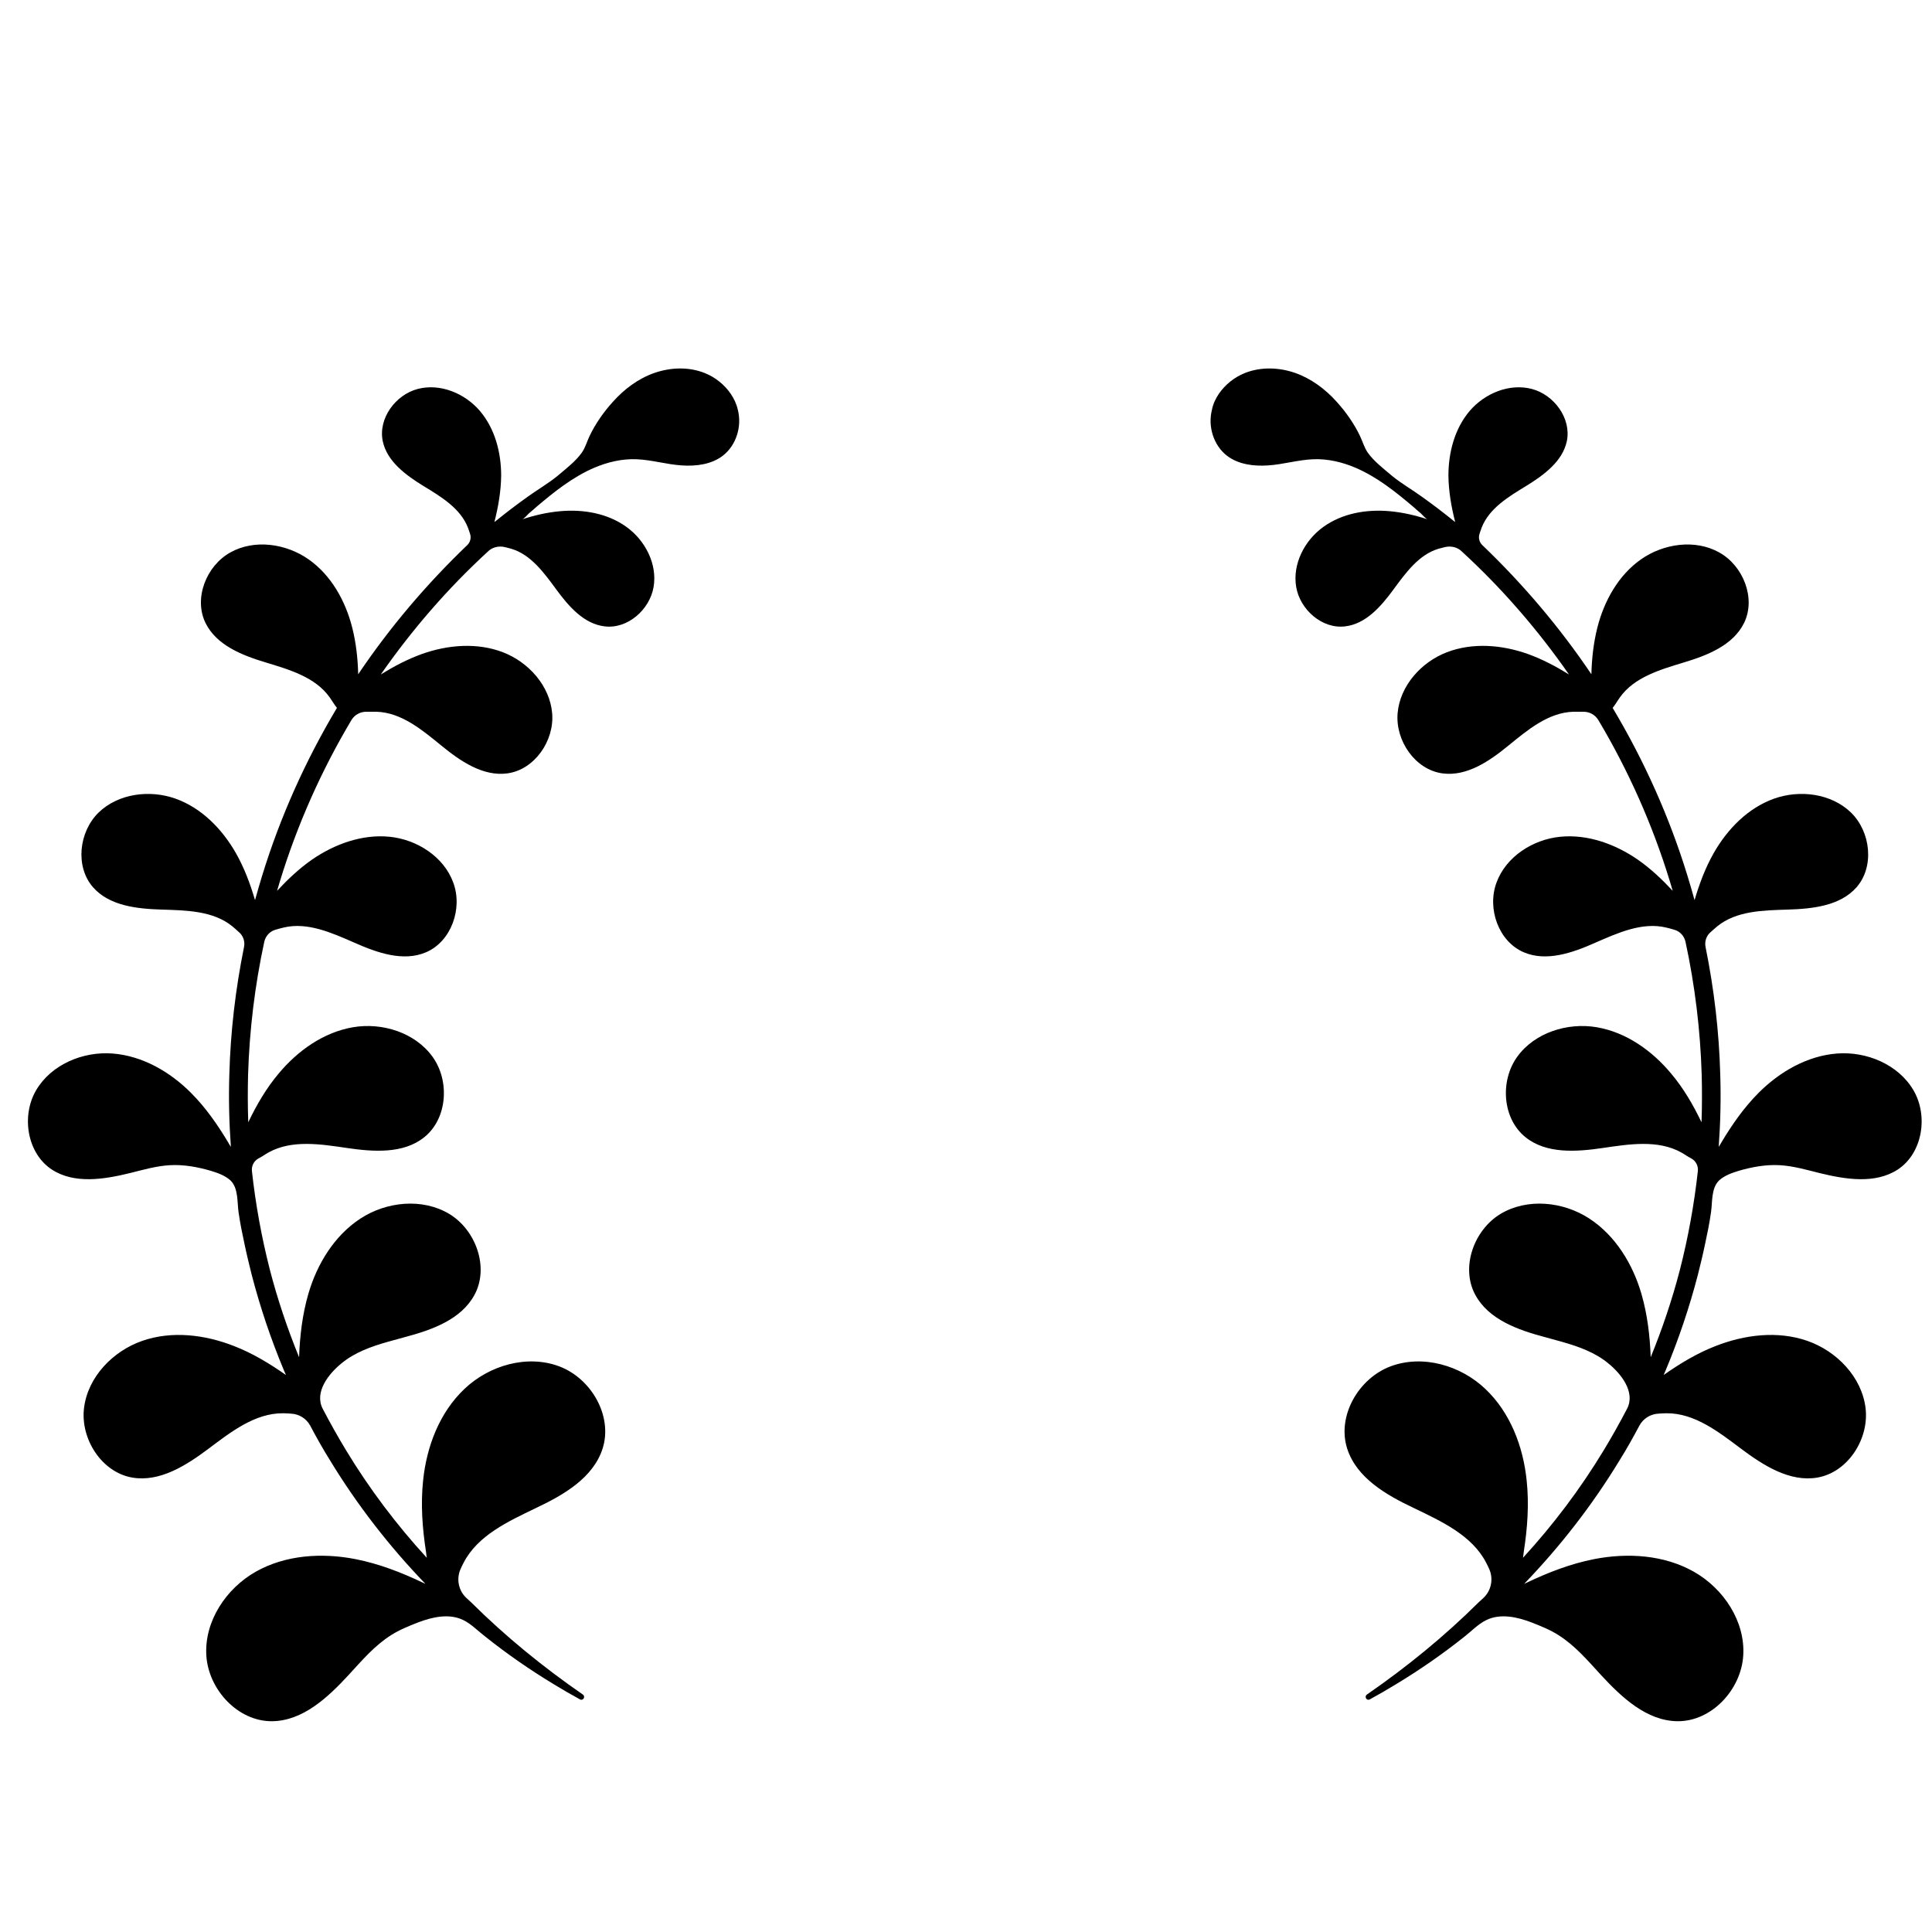
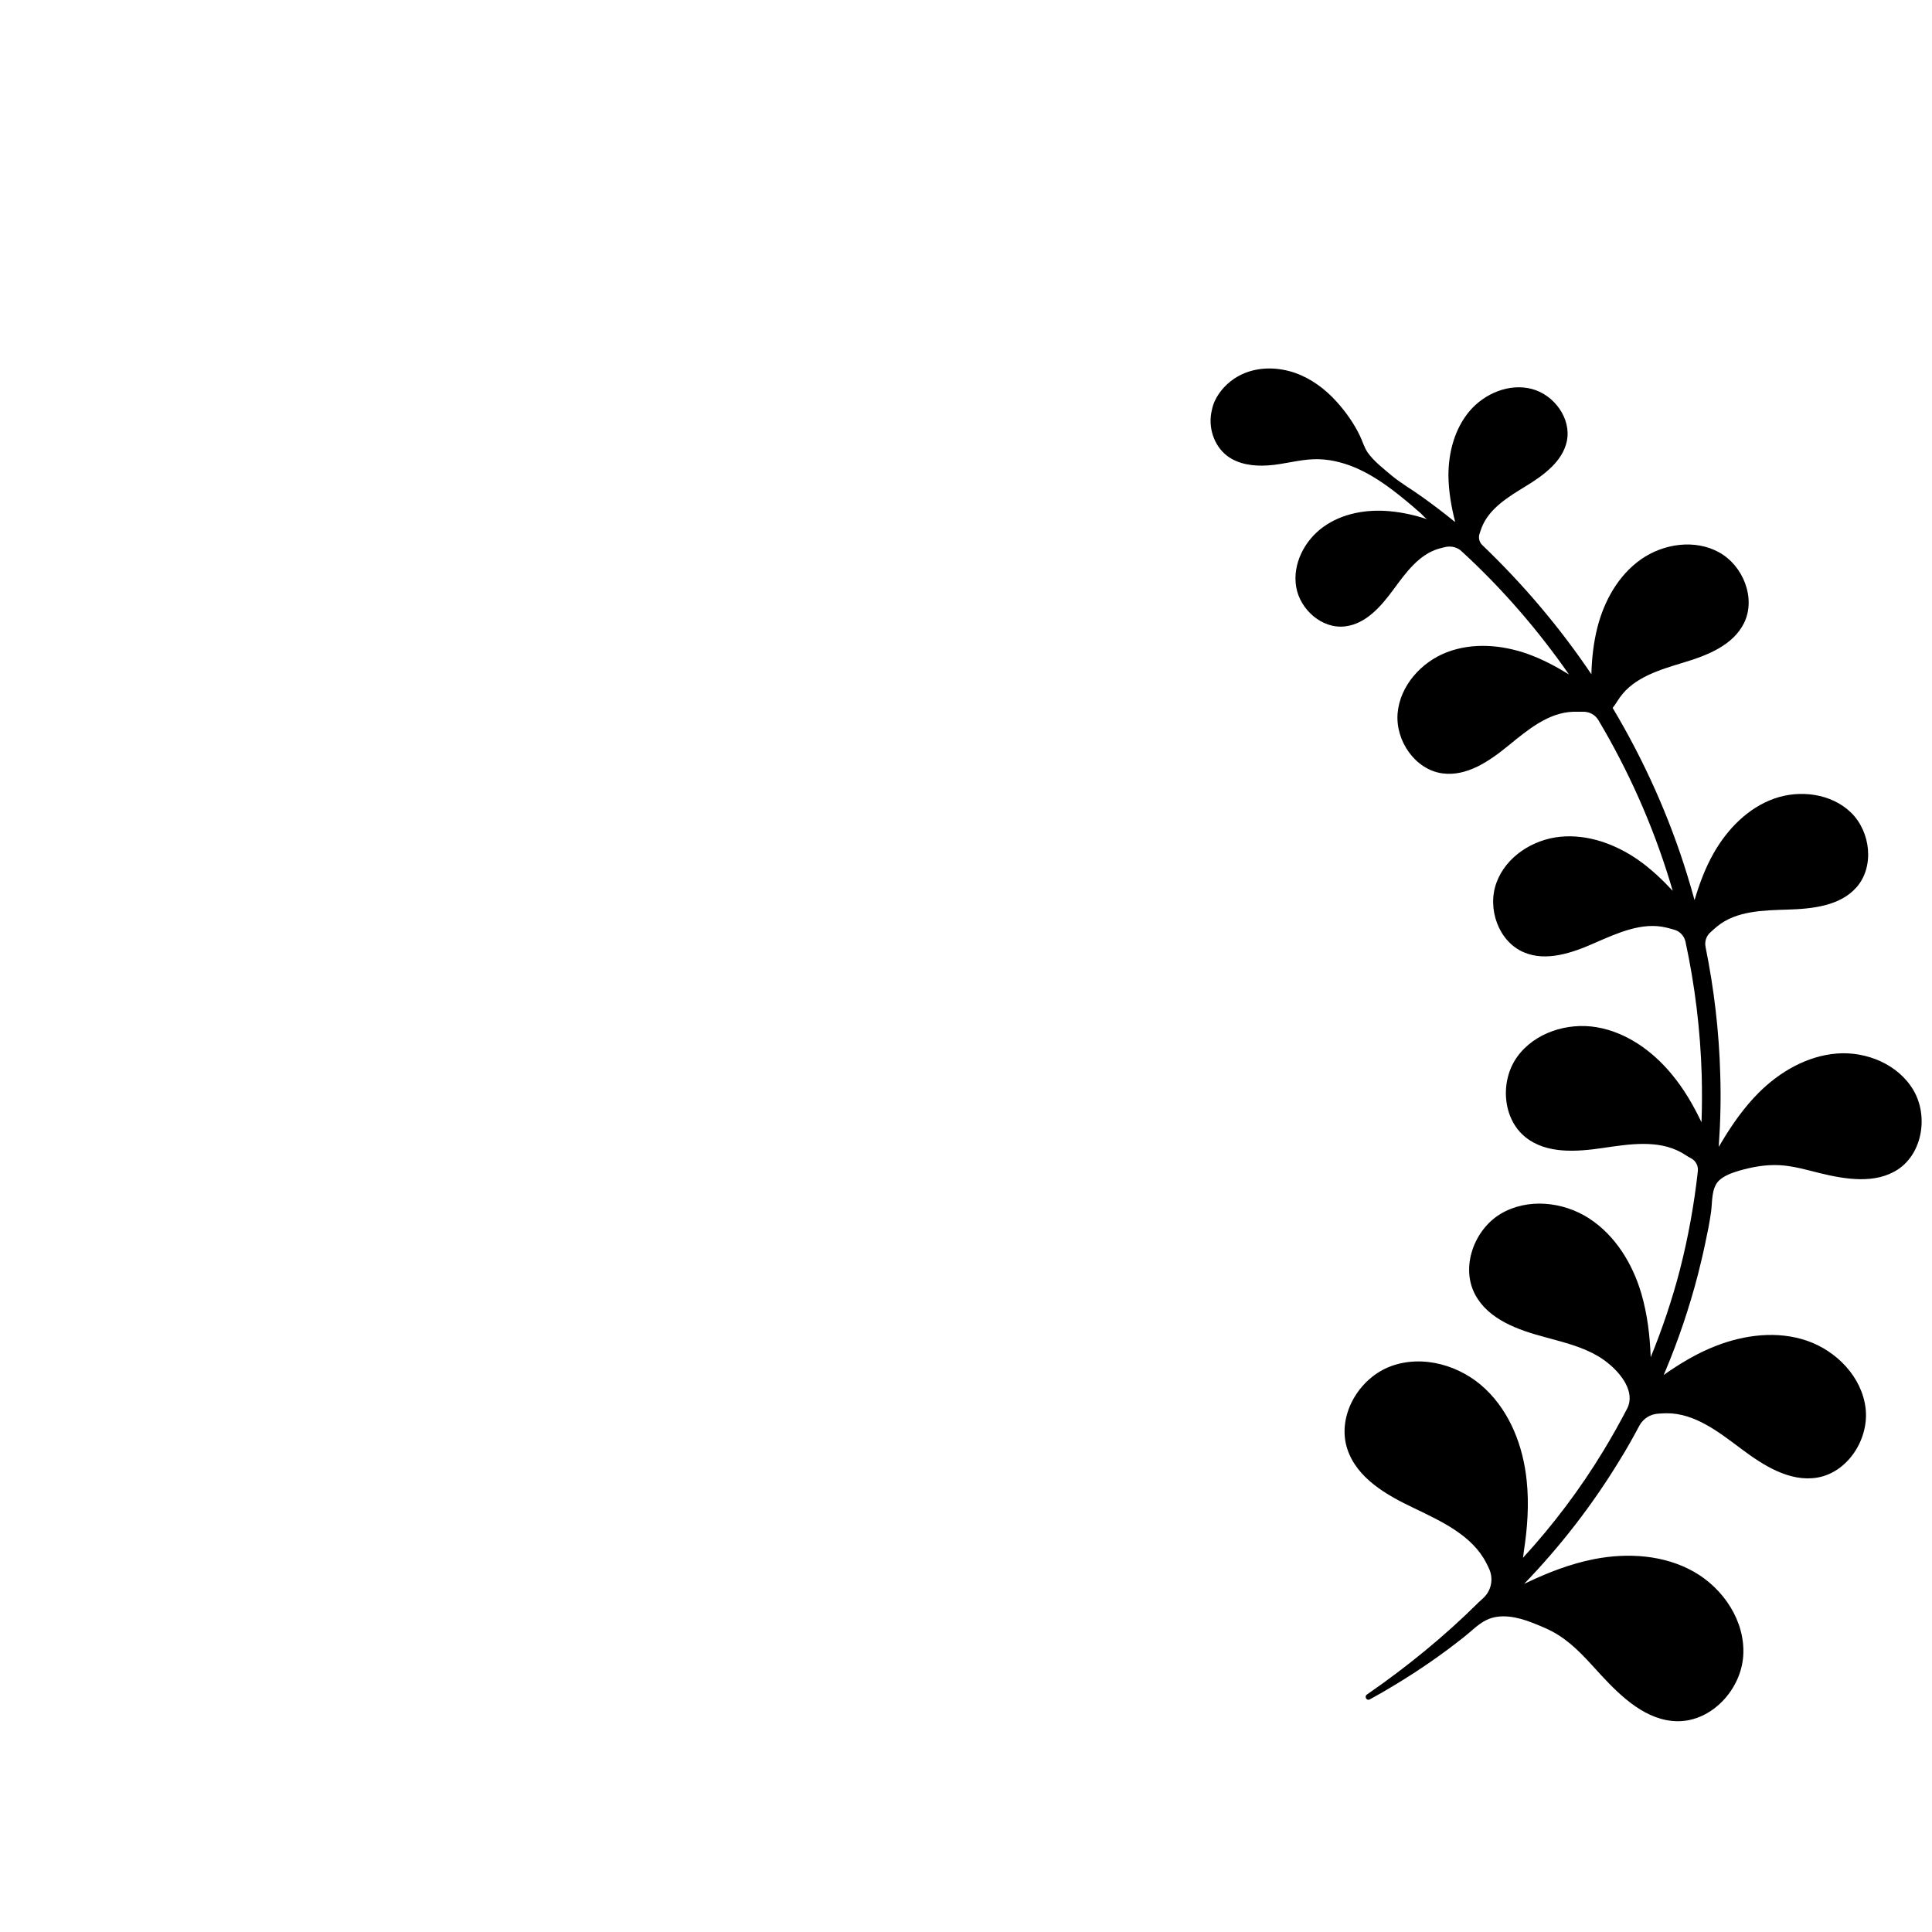
<svg xmlns="http://www.w3.org/2000/svg" version="1.1" id="Layer_1" x="0px" y="0px" width="1000px" height="1000px" viewBox="0 0 1000 1000" style="enable-background:new 0 0 1000 1000;" xml:space="preserve">
  <g>
-     <path d="M378.2,203.8c-3.3-4.8-8.1-8.6-13.4-10.7c-8.2-3.3-17.6-3-26-0.1s-15.7,8.4-21.6,15c-4.7,5.2-9,11.3-12,17.6   c-1.4,2.9-2.2,6-4,8.6c-3.2,4.6-8.4,8.5-12.6,12.1c-4.9,4-10.5,7.2-15.6,10.9c-5.6,4-11,8.1-16.3,12.4c-0.3,0.2-0.5,0.4-0.8,0.6   c2-7.8,3.4-15.9,3.5-24c0-12-3.2-24.3-11-33.5c-7.8-9.1-20.5-14.4-32.1-11.4c-11.6,3-20.6,15.3-18.2,27c2.2,10.5,11.9,17.6,21,23.2   c9.2,5.6,19.2,11.6,23.1,21.6c0.4,1,0.7,2.1,1.1,3.2c0.7,2.1,0.1,4.4-1.5,5.9c-21.1,20.2-40.1,42.6-56.4,66.8   c-0.2-8.1-1.1-16.3-3.1-24.2c-3.5-13.8-10.9-27.1-22.6-35.3c-11.7-8.2-28-10.5-40.4-3.6c-12.5,6.9-19.2,23.8-12.9,36.6   c5.7,11.5,18.9,16.7,31.2,20.4c12.2,3.7,25.6,7.6,33,18c1.3,1.8,2.4,3.8,3.8,5.5c-16.3,27.3-29.4,56.5-38.7,86.8   c-1.3,4.2-2.5,8.4-3.7,12.7c-2.5-8.5-5.6-16.8-10-24.5c-7.1-12.4-17.7-23.2-31.1-28c-13.4-4.8-29.7-2.7-39.9,7.2   c-10.2,10-12.2,28-2.8,38.7c8.5,9.6,22.7,11.1,35.5,11.5c12.8,0.4,26.7,0.6,36.6,8.7c1.1,0.9,2.2,1.9,3.3,2.9   c2.3,1.9,3.3,4.9,2.7,7.8c-4.4,21.7-7,43.8-7.6,66c-0.4,12.5-0.1,24.9,0.8,37.4c-0.6-0.9-1.1-1.7-1.4-2.3   c-5.5-9.2-11.7-18.1-19.3-25.7c-10.9-10.9-25.1-19.1-40.5-20.3c-15.4-1.2-31.8,5.7-39.6,19c-7.8,13.3-4.7,32.7,8.2,41.1   c11.6,7.5,26.8,5.1,40.3,1.8c6.8-1.7,13.7-3.7,20.7-4.1c7.2-0.4,14.3,0.9,21.2,2.9c3.6,1.1,7.3,2.4,10.1,4.9   c4.3,4,3.5,11.5,4.3,16.7c0.9,6.2,1.8,10.4,3.1,16.5c1.1,5.3,2.4,10.6,3.7,15.8c4.4,16.9,10,33.5,16.7,49.5c0.3,0.8,0.7,1.5,1,2.3   c-8.4-5.9-17.3-11.3-26.9-15c-15-5.9-32.1-8-47.4-2.7s-28.2,18.7-30.2,34.7c-2,16,9.1,33.4,25,36.1c14.3,2.4,27.9-6.3,39.5-15   c11.6-8.7,24-18.4,38.5-18.3c1.4,0,2.8,0.1,4.2,0.2c4.1,0.2,7.8,2.5,9.8,6.1c3.3,6.2,6.7,12.3,10.4,18.2c14,23,30.6,44.4,49.3,63.8   c-0.5-0.2-0.9-0.4-1.3-0.6c-11.1-5.3-22.7-9.8-34.9-12.2c-17.4-3.4-36.2-2.2-51.6,6.5c-15.4,8.7-26.7,25.7-25.6,43.4   c1.1,17.7,16.4,34.2,34.1,34c15.9-0.2,28.8-12.3,39.6-24c6.8-7.4,13.4-15.2,22-20.6c4.2-2.7,9.2-4.7,13.8-6.5   c7.3-2.8,16.2-4.9,23.6-1.2c4.1,2,7.7,5.8,11.4,8.6c11.3,9,23,17.1,35.4,24.6c4.4,2.7,8.9,5.3,13.5,7.8c1.6,0.9,3-1.4,1.5-2.5   c-20.7-14.3-40.2-30.2-57.9-47.8c-0.8-0.7-1.6-1.5-2.4-2.2c-4.1-3.8-5.3-9.9-3-15c0.5-1.1,1-2.2,1.6-3.3   c7.3-14.1,23-21.3,37.3-28.2c14.4-6.8,29.7-15.6,34.6-30.8c5.4-16.9-5.9-36.4-22.5-42.6c-16.6-6.2-36.2-0.5-49,11.7   c-12.9,12.2-19.6,29.8-21.4,47.4c-1.3,12.3-0.4,24.7,1.5,36.9c0.1,0.8,0.2,1.9,0.4,3.1c-15.7-17.1-29.7-35.7-41.7-55.5   c-4.3-7.1-8.4-14.4-12.2-21.7c-4.4-8.6,3.2-18.1,9.6-23.3c6.9-5.8,15.7-8.9,24.2-11.3c2.9-0.8,5.8-1.6,8.7-2.4   c14-3.7,29.2-9.1,36.1-21.9c7.7-14.2,0.7-33.6-13.1-41.9c-13.9-8.3-32.4-6.4-45.9,2.4c-13.5,8.8-22.5,23.5-27,39   c-3.1,10.7-4.4,21.8-4.8,32.8c-6-14.7-11.1-29.8-15.1-45.2c-4.3-16.8-7.4-33.9-9.3-51.1c-0.3-2.7,1-5.3,3.4-6.6   c1.8-0.9,3.4-2.1,5.2-3.1c12.1-6.7,27-4.3,40.6-2.3c13.7,2,29.1,3.1,39.9-5.5c12.1-9.6,13.4-29.2,4.4-41.7   c-9-12.5-26-17.9-41.2-15.3c-15.2,2.6-28.6,12.1-38.5,24c-6.4,7.6-11.4,16.2-15.7,25.2c-0.3-8.2-0.3-16.3-0.1-24.5   c0.7-23.2,3.5-46.3,8.4-69c0.7-3,2.9-5.4,5.9-6.2c1.4-0.4,2.7-0.8,4.1-1.1c12.4-3,25.1,2.8,36.8,7.9c11.7,5.2,25.2,9.9,36.9,4.9   c13.1-5.6,19.1-22.7,14.1-36.1c-4.9-13.4-18.8-22.3-33-23.7c-14.2-1.4-28.5,3.8-40.2,11.9c-6.6,4.6-12.5,10.2-18,16.1   c0.5-1.7,1-3.4,1.5-5c8.9-29.1,21.4-57.2,37-83.4c1.7-2.8,4.7-4.4,8-4.3c1.7,0,3.4,0,5,0c12.8,0.4,23.5,9.3,33.4,17.4   c9.9,8.1,21.6,16.2,34.3,14.5c14.1-1.9,24.4-16.9,23.2-31.1c-1.2-14.2-12.2-26.5-25.5-31.6c-13.3-5.1-28.4-3.9-41.9,0.9   c-7.5,2.7-14.5,6.4-21.3,10.6c16.1-23.1,34.6-44.5,55.3-63.5l0,0c2.3-2.4,5.8-3.2,9-2.4c1,0.3,2.1,0.5,3.1,0.8   c10.3,3,17.1,12.5,23.5,21.2c6.4,8.7,14.2,17.7,24.9,19c11.9,1.5,23.4-8.6,25.4-20.4c2-11.8-4.3-24.1-14.1-31.1   c-9.7-7-22.3-9.2-34.3-8.1c-6.7,0.6-13.2,2.1-19.6,4.2c1.1-0.4,2.6-2.3,3.5-3.1c1.3-1.1,2.6-2.2,3.8-3.3c9.2-7.8,18.8-15.5,30-20.3   c6.8-2.9,14.3-4.7,21.8-4.4c7.9,0.3,15.6,2.7,23.5,3.2c7.4,0.5,15.3-0.5,21.2-5c7-5.4,10-15.2,7.8-23.8   C381.2,209,379.9,206.3,378.2,203.8z" />
    <path d="M630.9,203.8c3.3-4.8,8.1-8.6,13.4-10.7c8.2-3.3,17.6-3,26-0.1c8.3,2.9,15.7,8.4,21.6,15c4.7,5.2,9,11.3,12,17.6   c1.4,2.9,2.2,6,4,8.6c3.2,4.6,8.4,8.5,12.6,12.1c4.9,4,10.5,7.2,15.6,10.9c5.6,4,11,8.1,16.3,12.4c0.3,0.2,0.5,0.4,0.8,0.6   c-2-7.8-3.4-15.9-3.5-24c0-12,3.2-24.3,11-33.5c7.8-9.1,20.5-14.4,32.1-11.4c11.6,3,20.6,15.3,18.2,27c-2.2,10.5-11.9,17.6-21,23.2   c-9.2,5.6-19.2,11.6-23.1,21.6c-0.4,1-0.7,2.1-1.1,3.2c-0.7,2.1-0.1,4.4,1.5,5.9c21.1,20.2,40.1,42.6,56.4,66.8   c0.2-8.1,1.1-16.3,3.1-24.2c3.5-13.8,10.9-27.1,22.6-35.3c11.7-8.2,28-10.5,40.4-3.6c12.5,6.9,19.2,23.8,12.9,36.6   c-5.7,11.5-18.9,16.7-31.2,20.4c-12.2,3.7-25.6,7.6-33,18c-1.3,1.8-2.4,3.8-3.8,5.5c16.3,27.3,29.4,56.5,38.7,86.8   c1.3,4.2,2.5,8.4,3.7,12.7c2.5-8.5,5.6-16.8,10-24.5c7.1-12.4,17.7-23.2,31.1-28c13.4-4.8,29.7-2.7,39.9,7.2   c10.2,10,12.2,28,2.8,38.7c-8.5,9.6-22.7,11.1-35.5,11.5c-12.8,0.4-26.7,0.6-36.6,8.7c-1.1,0.9-2.2,1.9-3.3,2.9   c-2.3,1.9-3.3,4.9-2.7,7.8c4.4,21.7,7,43.8,7.6,66c0.4,12.5,0.1,24.9-0.8,37.4c0.6-0.9,1.1-1.7,1.4-2.3   c5.5-9.2,11.7-18.1,19.3-25.7c10.9-10.9,25.1-19.1,40.5-20.3c15.4-1.2,31.8,5.7,39.6,19c7.8,13.3,4.7,32.7-8.2,41.1   c-11.6,7.5-26.8,5.1-40.3,1.8c-6.8-1.7-13.7-3.7-20.7-4.1c-7.2-0.4-14.3,0.9-21.2,2.9c-3.6,1.1-7.3,2.4-10.1,4.9   c-4.3,4-3.5,11.5-4.3,16.7c-0.9,6.2-1.8,10.4-3.1,16.5c-1.1,5.3-2.4,10.6-3.7,15.8c-4.4,16.9-10,33.5-16.7,49.5   c-0.3,0.8-0.7,1.5-1,2.3c8.4-5.9,17.3-11.3,26.9-15c15-5.9,32.1-8,47.4-2.7c15.3,5.3,28.2,18.7,30.2,34.7c2,16-9.1,33.4-25,36.1   c-14.3,2.4-27.9-6.3-39.5-15c-11.6-8.7-24-18.4-38.5-18.3c-1.4,0-2.8,0.1-4.2,0.2c-4.1,0.2-7.8,2.5-9.8,6.1   c-3.3,6.2-6.7,12.3-10.4,18.2c-14,23-30.6,44.4-49.3,63.8c0.5-0.2,0.9-0.4,1.3-0.6c11.1-5.3,22.7-9.8,34.9-12.2   c17.4-3.4,36.2-2.2,51.6,6.5c15.4,8.7,26.7,25.7,25.6,43.4c-1.1,17.7-16.4,34.2-34.1,34c-15.9-0.2-28.8-12.3-39.6-24   c-6.8-7.4-13.4-15.2-22-20.6c-4.2-2.7-9.2-4.7-13.8-6.5c-7.3-2.8-16.2-4.9-23.6-1.2c-4.1,2-7.7,5.8-11.3,8.6   c-11.3,9-23,17.1-35.4,24.6c-4.4,2.7-8.9,5.3-13.5,7.8c-1.6,0.9-3-1.4-1.5-2.5c20.7-14.3,40.2-30.2,57.9-47.8   c0.8-0.7,1.6-1.5,2.4-2.2c4.1-3.8,5.3-9.9,3-15c-0.5-1.1-1-2.2-1.6-3.3c-7.3-14.1-23-21.3-37.3-28.2c-14.4-6.8-29.7-15.6-34.6-30.8   c-5.4-16.9,5.9-36.4,22.5-42.6c16.6-6.2,36.2-0.5,49,11.7c12.9,12.2,19.6,29.8,21.4,47.4c1.3,12.3,0.4,24.7-1.5,36.9   c-0.1,0.8-0.2,1.9-0.4,3.1c15.7-17.1,29.7-35.7,41.7-55.5c4.3-7.1,8.4-14.4,12.2-21.7c4.4-8.6-3.2-18.1-9.6-23.3   c-6.9-5.8-15.7-8.9-24.2-11.3c-2.9-0.8-5.8-1.6-8.7-2.4c-14-3.7-29.2-9.1-36.1-21.9c-7.7-14.2-0.7-33.6,13.1-41.9   c13.9-8.3,32.4-6.4,45.9,2.4c13.5,8.8,22.5,23.5,27,39c3.1,10.7,4.4,21.8,4.8,32.8c6-14.7,11.1-29.8,15.1-45.2   c4.3-16.8,7.4-33.9,9.3-51.1c0.3-2.7-1-5.3-3.4-6.6c-1.8-0.9-3.4-2.1-5.2-3.1c-12.1-6.7-27-4.3-40.6-2.3c-13.7,2-29.1,3.1-39.9-5.5   c-12.1-9.6-13.4-29.2-4.4-41.7c9-12.5,26-17.9,41.2-15.3c15.2,2.6,28.6,12.1,38.5,24c6.4,7.6,11.4,16.2,15.7,25.2   c0.3-8.2,0.3-16.3,0.1-24.5c-0.7-23.2-3.5-46.3-8.4-69c-0.7-3-2.9-5.4-5.9-6.2c-1.4-0.4-2.7-0.8-4.1-1.1c-12.4-3-25.1,2.8-36.8,7.9   c-11.7,5.2-25.2,9.9-36.9,4.9c-13.1-5.6-19.1-22.7-14.1-36.1c4.9-13.4,18.8-22.3,33-23.7c14.2-1.4,28.5,3.8,40.2,11.9   c6.6,4.6,12.5,10.2,18,16.1c-0.5-1.7-1-3.4-1.5-5c-8.9-29.1-21.4-57.2-37-83.4c-1.7-2.8-4.7-4.4-8-4.3c-1.7,0-3.4,0-5,0   c-12.8,0.4-23.5,9.3-33.4,17.4c-9.9,8.1-21.6,16.2-34.3,14.5c-14.1-1.9-24.4-16.9-23.2-31.1c1.2-14.2,12.2-26.5,25.5-31.6   c13.3-5.1,28.4-3.9,41.9,0.9c7.5,2.7,14.5,6.4,21.3,10.6c-16.1-23.1-34.6-44.5-55.3-63.5l0,0c-2.3-2.4-5.8-3.2-9-2.4   c-1,0.3-2.1,0.5-3.1,0.8c-10.3,3-17.1,12.5-23.5,21.2c-6.4,8.7-14.2,17.7-24.9,19c-11.9,1.5-23.4-8.6-25.4-20.4   c-2-11.8,4.3-24.1,14.1-31.1c9.7-7,22.3-9.2,34.3-8.1c6.7,0.6,13.2,2.1,19.6,4.2c-1.1-0.4-2.6-2.3-3.5-3.1   c-1.3-1.1-2.6-2.2-3.8-3.3c-9.2-7.8-18.8-15.5-30-20.3c-6.8-2.9-14.3-4.7-21.8-4.4c-7.9,0.3-15.6,2.7-23.5,3.2   c-7.4,0.5-15.3-0.5-21.2-5c-7-5.4-10-15.2-7.8-23.8C627.9,209,629.2,206.3,630.9,203.8z" />
  </g>
</svg>